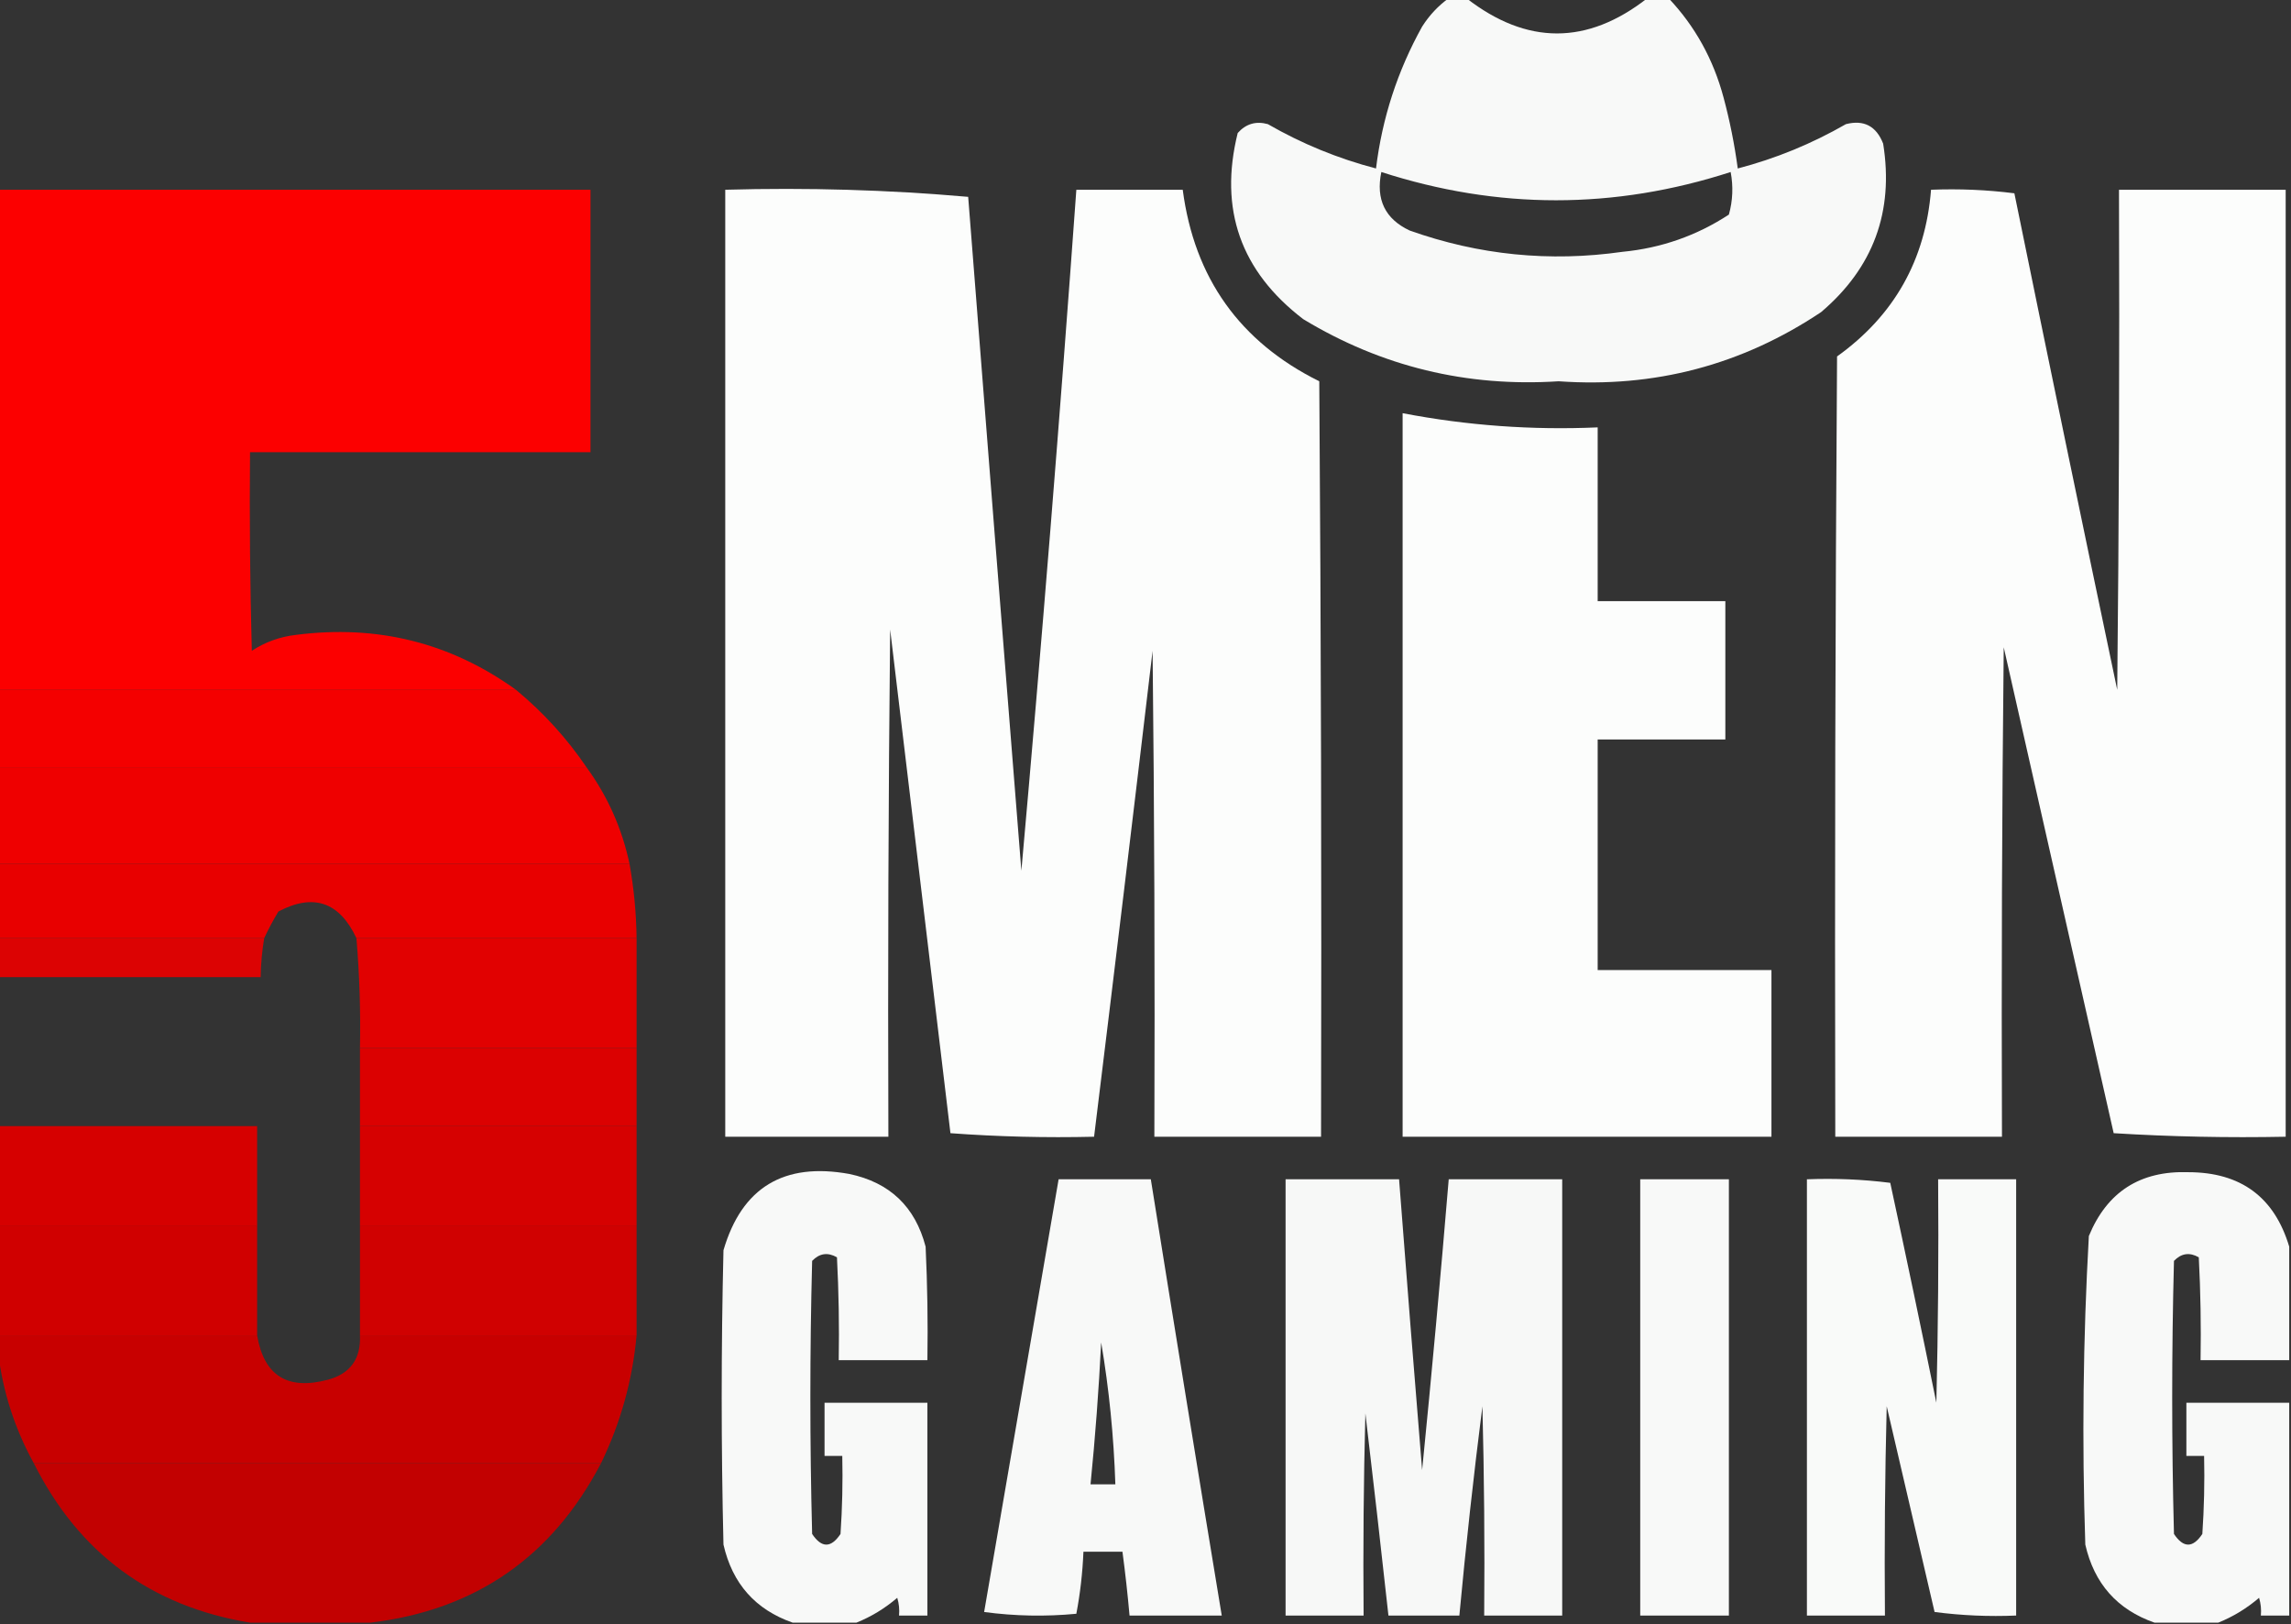
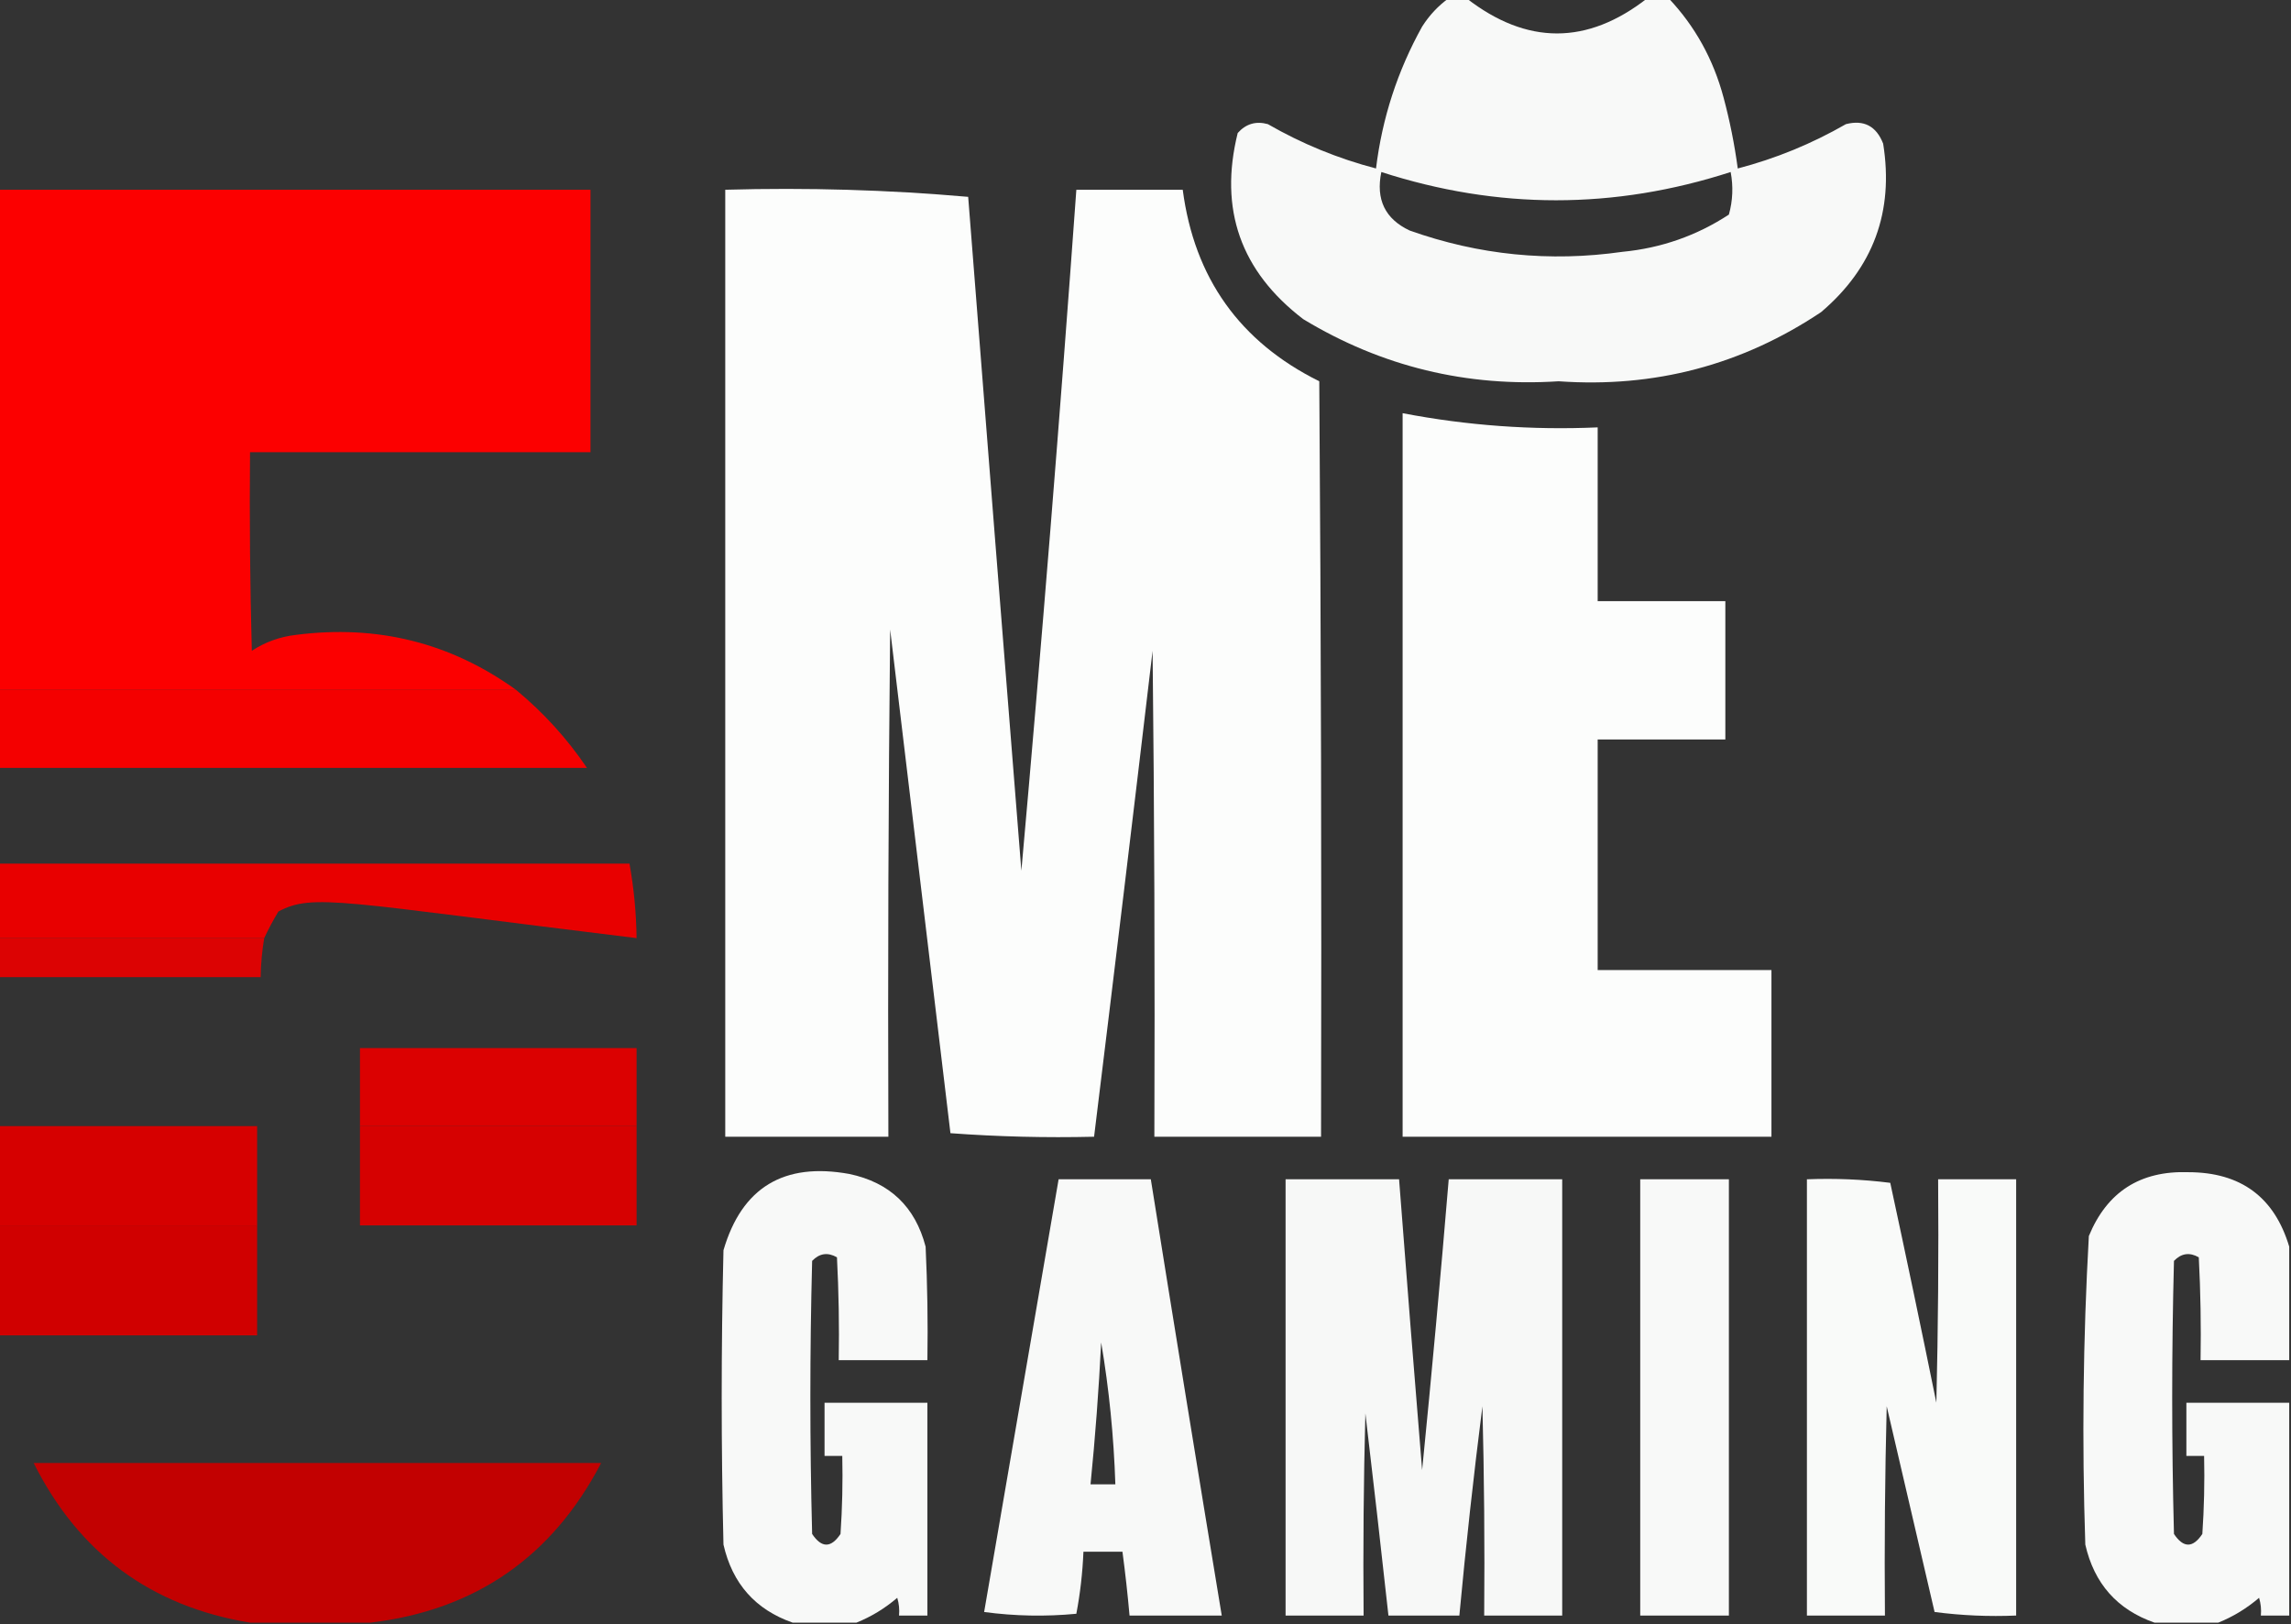
<svg xmlns="http://www.w3.org/2000/svg" version="1.1" width="646px" height="458px" style="shape-rendering:geometricPrecision; text-rendering:geometricPrecision; image-rendering:optimizeQuality; fill-rule:evenodd; clip-rule:evenodd">
  <rect width="100%" height="100%" fill="#333333" stroke="none" />
  <g>
    <path style="opacity:0.967" fill="#fefffe" d="M 408.5,-0.5 C 410.167,-0.5 411.833,-0.5 413.5,-0.5C 430.548,12.736 447.548,12.736 464.5,-0.5C 466.5,-0.5 468.5,-0.5 470.5,-0.5C 477.948,7.381 483.115,16.714 486,27.5C 487.763,34.079 489.097,40.746 490,47.5C 500.691,44.712 510.857,40.545 520.5,35C 525.562,33.709 529.062,35.542 531,40.5C 534.06,59.658 528.226,75.491 513.5,88C 491.171,102.917 466.505,109.417 439.5,107.5C 413.574,109.185 389.574,103.351 367.5,90C 349.829,76.502 343.662,59.002 349,37.5C 351.317,34.904 354.15,34.07 357.5,35C 367.131,40.542 377.298,44.709 388,47.5C 389.727,33.318 394.061,19.985 401,7.5C 403.028,4.308 405.528,1.641 408.5,-0.5 Z M 389.5,48.5 C 422.347,59.122 455.181,59.122 488,48.5C 488.767,52.557 488.6,56.557 487.5,60.5C 478.428,66.441 468.428,69.941 457.5,71C 436.977,73.922 416.977,71.922 397.5,65C 390.565,61.746 387.898,56.246 389.5,48.5 Z" />
  </g>
  <g>
    <path style="opacity:0.989" fill="#fe0000" d="M -0.5,53.5 C 55.167,53.5 110.833,53.5 166.5,53.5C 166.5,78.167 166.5,102.833 166.5,127.5C 134.5,127.5 102.5,127.5 70.5,127.5C 70.333,146.17 70.5,164.836 71,183.5C 74.762,181.023 78.929,179.523 83.5,179C 106.402,176.059 127.069,181.225 145.5,194.5C 96.833,194.5 48.167,194.5 -0.5,194.5C -0.5,147.5 -0.5,100.5 -0.5,53.5 Z" />
  </g>
  <g>
    <path style="opacity:0.985" fill="#fefffe" d="M 204.5,53.5 C 227.564,52.85 250.397,53.517 273,55.5C 277.949,118.837 282.949,182.171 288,245.5C 293.719,181.543 298.885,117.543 303.5,53.5C 313.5,53.5 323.5,53.5 333.5,53.5C 336.772,78.397 349.605,96.397 372,107.5C 372.5,178.499 372.667,249.499 372.5,320.5C 356.833,320.5 341.167,320.5 325.5,320.5C 325.667,274.832 325.5,229.165 325,183.5C 319.608,229.194 314.108,274.861 308.5,320.5C 294.921,320.823 281.421,320.49 268,319.5C 262.333,272.167 256.667,224.833 251,177.5C 250.5,225.166 250.333,272.832 250.5,320.5C 235.167,320.5 219.833,320.5 204.5,320.5C 204.5,231.5 204.5,142.5 204.5,53.5 Z" />
  </g>
  <g>
-     <path style="opacity:0.988" fill="#fefffe" d="M 544.5,53.5 C 552.42,53.185 560.253,53.518 568,54.5C 577.539,101.194 587.206,147.861 597,194.5C 597.5,147.501 597.667,100.501 597.5,53.5C 613.167,53.5 628.833,53.5 644.5,53.5C 644.5,142.5 644.5,231.5 644.5,320.5C 628.256,320.825 612.089,320.491 596,319.5C 585.667,273.833 575.333,228.167 565,182.5C 564.5,228.499 564.333,274.499 564.5,320.5C 548.833,320.5 533.167,320.5 517.5,320.5C 517.333,247.166 517.5,173.833 518,100.5C 534.105,88.958 542.939,73.291 544.5,53.5 Z" />
-   </g>
+     </g>
  <g>
    <path style="opacity:0.989" fill="#fefffe" d="M 395.5,116.5 C 413.654,119.979 431.987,121.312 450.5,120.5C 450.5,136.833 450.5,153.167 450.5,169.5C 462.5,169.5 474.5,169.5 486.5,169.5C 486.5,182.5 486.5,195.5 486.5,208.5C 474.5,208.5 462.5,208.5 450.5,208.5C 450.5,230.167 450.5,251.833 450.5,273.5C 466.833,273.5 483.167,273.5 499.5,273.5C 499.5,289.167 499.5,304.833 499.5,320.5C 464.833,320.5 430.167,320.5 395.5,320.5C 395.5,252.5 395.5,184.5 395.5,116.5 Z" />
  </g>
  <g>
    <path style="opacity:0.992" fill="#f60000" d="M -0.5,194.5 C 48.167,194.5 96.833,194.5 145.5,194.5C 153.246,200.91 159.913,208.243 165.5,216.5C 110.167,216.5 54.833,216.5 -0.5,216.5C -0.5,209.167 -0.5,201.833 -0.5,194.5 Z" />
  </g>
  <g>
-     <path style="opacity:0.994" fill="#f00000" d="M -0.5,216.5 C 54.833,216.5 110.167,216.5 165.5,216.5C 171.372,224.585 175.372,233.585 177.5,243.5C 118.167,243.5 58.833,243.5 -0.5,243.5C -0.5,234.5 -0.5,225.5 -0.5,216.5 Z" />
-   </g>
+     </g>
  <g>
-     <path style="opacity:0.989" fill="#ea0000" d="M -0.5,243.5 C 58.833,243.5 118.167,243.5 177.5,243.5C 178.742,250.436 179.408,257.436 179.5,264.5C 153.167,264.5 126.833,264.5 100.5,264.5C 95.701,254.289 88.367,251.789 78.5,257C 77.027,259.448 75.694,261.948 74.5,264.5C 49.5,264.5 24.5,264.5 -0.5,264.5C -0.5,257.5 -0.5,250.5 -0.5,243.5 Z" />
+     <path style="opacity:0.989" fill="#ea0000" d="M -0.5,243.5 C 58.833,243.5 118.167,243.5 177.5,243.5C 178.742,250.436 179.408,257.436 179.5,264.5C 95.701,254.289 88.367,251.789 78.5,257C 77.027,259.448 75.694,261.948 74.5,264.5C 49.5,264.5 24.5,264.5 -0.5,264.5C -0.5,257.5 -0.5,250.5 -0.5,243.5 Z" />
  </g>
  <g>
    <path style="opacity:0.944" fill="#e60000" d="M -0.5,264.5 C 24.5,264.5 49.5,264.5 74.5,264.5C 73.886,268.135 73.552,271.802 73.5,275.5C 48.833,275.5 24.167,275.5 -0.5,275.5C -0.5,271.833 -0.5,268.167 -0.5,264.5 Z" />
  </g>
  <g>
-     <path style="opacity:0.987" fill="#e30000" d="M 100.5,264.5 C 126.833,264.5 153.167,264.5 179.5,264.5C 179.5,274.833 179.5,285.167 179.5,295.5C 153.5,295.5 127.5,295.5 101.5,295.5C 101.704,285.14 101.371,274.806 100.5,264.5 Z" />
-   </g>
+     </g>
  <g>
    <path style="opacity:0.987" fill="#dd0000" d="M 101.5,295.5 C 127.5,295.5 153.5,295.5 179.5,295.5C 179.5,302.833 179.5,310.167 179.5,317.5C 153.5,317.5 127.5,317.5 101.5,317.5C 101.5,310.167 101.5,302.833 101.5,295.5 Z" />
  </g>
  <g>
    <path style="opacity:0.993" fill="#d70000" d="M -0.5,317.5 C 23.833,317.5 48.167,317.5 72.5,317.5C 72.5,326.833 72.5,336.167 72.5,345.5C 48.167,345.5 23.833,345.5 -0.5,345.5C -0.5,336.167 -0.5,326.833 -0.5,317.5 Z" />
  </g>
  <g>
    <path style="opacity:0.987" fill="#d70000" d="M 101.5,317.5 C 127.5,317.5 153.5,317.5 179.5,317.5C 179.5,326.833 179.5,336.167 179.5,345.5C 153.5,345.5 127.5,345.5 101.5,345.5C 101.5,336.167 101.5,326.833 101.5,317.5 Z" />
  </g>
  <g>
    <path style="opacity:0.968" fill="#fefffe" d="M 241.5,457.5 C 235.5,457.5 229.5,457.5 223.5,457.5C 213.007,453.833 206.507,446.5 204,435.5C 203.333,407.833 203.333,380.167 204,352.5C 209.185,334.809 221.018,327.642 239.5,331C 250.897,333.397 258.063,340.23 261,351.5C 261.5,362.161 261.667,372.828 261.5,383.5C 253.167,383.5 244.833,383.5 236.5,383.5C 236.666,373.828 236.5,364.161 236,354.5C 233.408,353.018 231.075,353.352 229,355.5C 228.333,381.167 228.333,406.833 229,432.5C 231.667,436.5 234.333,436.5 237,432.5C 237.5,425.174 237.666,417.841 237.5,410.5C 235.833,410.5 234.167,410.5 232.5,410.5C 232.5,405.5 232.5,400.5 232.5,395.5C 242.167,395.5 251.833,395.5 261.5,395.5C 261.5,415.5 261.5,435.5 261.5,455.5C 258.833,455.5 256.167,455.5 253.5,455.5C 253.66,453.801 253.494,452.134 253,450.5C 249.486,453.5 245.653,455.833 241.5,457.5 Z" />
  </g>
  <g>
    <path style="opacity:0.969" fill="#fefffe" d="M 645.5,351.5 C 645.5,362.167 645.5,372.833 645.5,383.5C 637.167,383.5 628.833,383.5 620.5,383.5C 620.666,373.828 620.5,364.161 620,354.5C 617.408,353.018 615.075,353.352 613,355.5C 612.333,381.167 612.333,406.833 613,432.5C 615.667,436.5 618.333,436.5 621,432.5C 621.5,425.174 621.666,417.841 621.5,410.5C 619.833,410.5 618.167,410.5 616.5,410.5C 616.5,405.5 616.5,400.5 616.5,395.5C 626.167,395.5 635.833,395.5 645.5,395.5C 645.5,415.5 645.5,435.5 645.5,455.5C 642.833,455.5 640.167,455.5 637.5,455.5C 637.66,453.801 637.494,452.134 637,450.5C 633.486,453.5 629.653,455.833 625.5,457.5C 619.5,457.5 613.5,457.5 607.5,457.5C 597.007,453.833 590.507,446.5 588,435.5C 587.033,406.452 587.366,377.452 589,348.5C 594.123,336.057 603.457,330.057 617,330.5C 631.813,330.501 641.313,337.501 645.5,351.5 Z" />
  </g>
  <g>
    <path style="opacity:0.965" fill="#fefffe" d="M 298.5,332.5 C 307.167,332.5 315.833,332.5 324.5,332.5C 331.058,373.517 337.725,414.517 344.5,455.5C 335.833,455.5 327.167,455.5 318.5,455.5C 317.965,449.479 317.298,443.479 316.5,437.5C 312.833,437.5 309.167,437.5 305.5,437.5C 305.258,443.426 304.591,449.259 303.5,455C 294.814,455.832 286.147,455.665 277.5,454.5C 284.505,413.804 291.505,373.137 298.5,332.5 Z M 310.5,378.5 C 312.722,391.598 314.056,404.931 314.5,418.5C 312.167,418.5 309.833,418.5 307.5,418.5C 308.831,405.193 309.831,391.86 310.5,378.5 Z" />
  </g>
  <g>
    <path style="opacity:0.963" fill="#fefffe" d="M 362.5,332.5 C 373.167,332.5 383.833,332.5 394.5,332.5C 396.59,359.833 398.756,387.167 401,414.5C 403.721,387.18 406.221,359.847 408.5,332.5C 419.167,332.5 429.833,332.5 440.5,332.5C 440.5,373.5 440.5,414.5 440.5,455.5C 433.167,455.5 425.833,455.5 418.5,455.5C 418.667,435.831 418.5,416.164 418,396.5C 415.503,416.138 413.336,435.805 411.5,455.5C 404.833,455.5 398.167,455.5 391.5,455.5C 389.417,436.498 387.25,417.498 385,398.5C 384.5,417.497 384.333,436.497 384.5,455.5C 377.167,455.5 369.833,455.5 362.5,455.5C 362.5,414.5 362.5,373.5 362.5,332.5 Z" />
  </g>
  <g>
    <path style="opacity:0.968" fill="#fefffe" d="M 462.5,332.5 C 470.833,332.5 479.167,332.5 487.5,332.5C 487.5,373.5 487.5,414.5 487.5,455.5C 479.167,455.5 470.833,455.5 462.5,455.5C 462.5,414.5 462.5,373.5 462.5,332.5 Z" />
  </g>
  <g>
    <path style="opacity:0.974" fill="#fefffe" d="M 509.5,332.5 C 517.42,332.185 525.253,332.518 533,333.5C 537.461,354.139 541.794,374.806 546,395.5C 546.5,374.503 546.667,353.503 546.5,332.5C 553.833,332.5 561.167,332.5 568.5,332.5C 568.5,373.5 568.5,414.5 568.5,455.5C 560.804,455.831 553.138,455.497 545.5,454.5C 541.003,435.177 536.503,415.844 532,396.5C 531.5,416.164 531.333,435.831 531.5,455.5C 524.167,455.5 516.833,455.5 509.5,455.5C 509.5,414.5 509.5,373.5 509.5,332.5 Z" />
  </g>
  <g>
    <path style="opacity:0.993" fill="#d10000" d="M -0.5,345.5 C 23.833,345.5 48.167,345.5 72.5,345.5C 72.5,355.833 72.5,366.167 72.5,376.5C 48.167,376.5 23.833,376.5 -0.5,376.5C -0.5,366.167 -0.5,355.833 -0.5,345.5 Z" />
  </g>
  <g>
-     <path style="opacity:0.987" fill="#d10000" d="M 101.5,345.5 C 127.5,345.5 153.5,345.5 179.5,345.5C 179.5,355.833 179.5,366.167 179.5,376.5C 153.5,376.5 127.5,376.5 101.5,376.5C 101.5,366.167 101.5,355.833 101.5,345.5 Z" />
-   </g>
+     </g>
  <g>
-     <path style="opacity:0.991" fill="#ca0000" d="M -0.5,376.5 C 23.833,376.5 48.167,376.5 72.5,376.5C 74.427,387.894 81.093,392.061 92.5,389C 98.781,387.294 101.781,383.127 101.5,376.5C 127.5,376.5 153.5,376.5 179.5,376.5C 178.348,389.107 175.015,401.107 169.5,412.5C 116.167,412.5 62.833,412.5 9.5,412.5C 4.157,402.786 0.823,392.453 -0.5,381.5C -0.5,379.833 -0.5,378.167 -0.5,376.5 Z" />
-   </g>
+     </g>
  <g>
    <path style="opacity:0.983" fill="#c40000" d="M 9.5,412.5 C 62.833,412.5 116.167,412.5 169.5,412.5C 155.714,438.963 134.047,453.963 104.5,457.5C 93.167,457.5 81.833,457.5 70.5,457.5C 42.563,452.908 22.23,437.908 9.5,412.5 Z" />
  </g>
</svg>